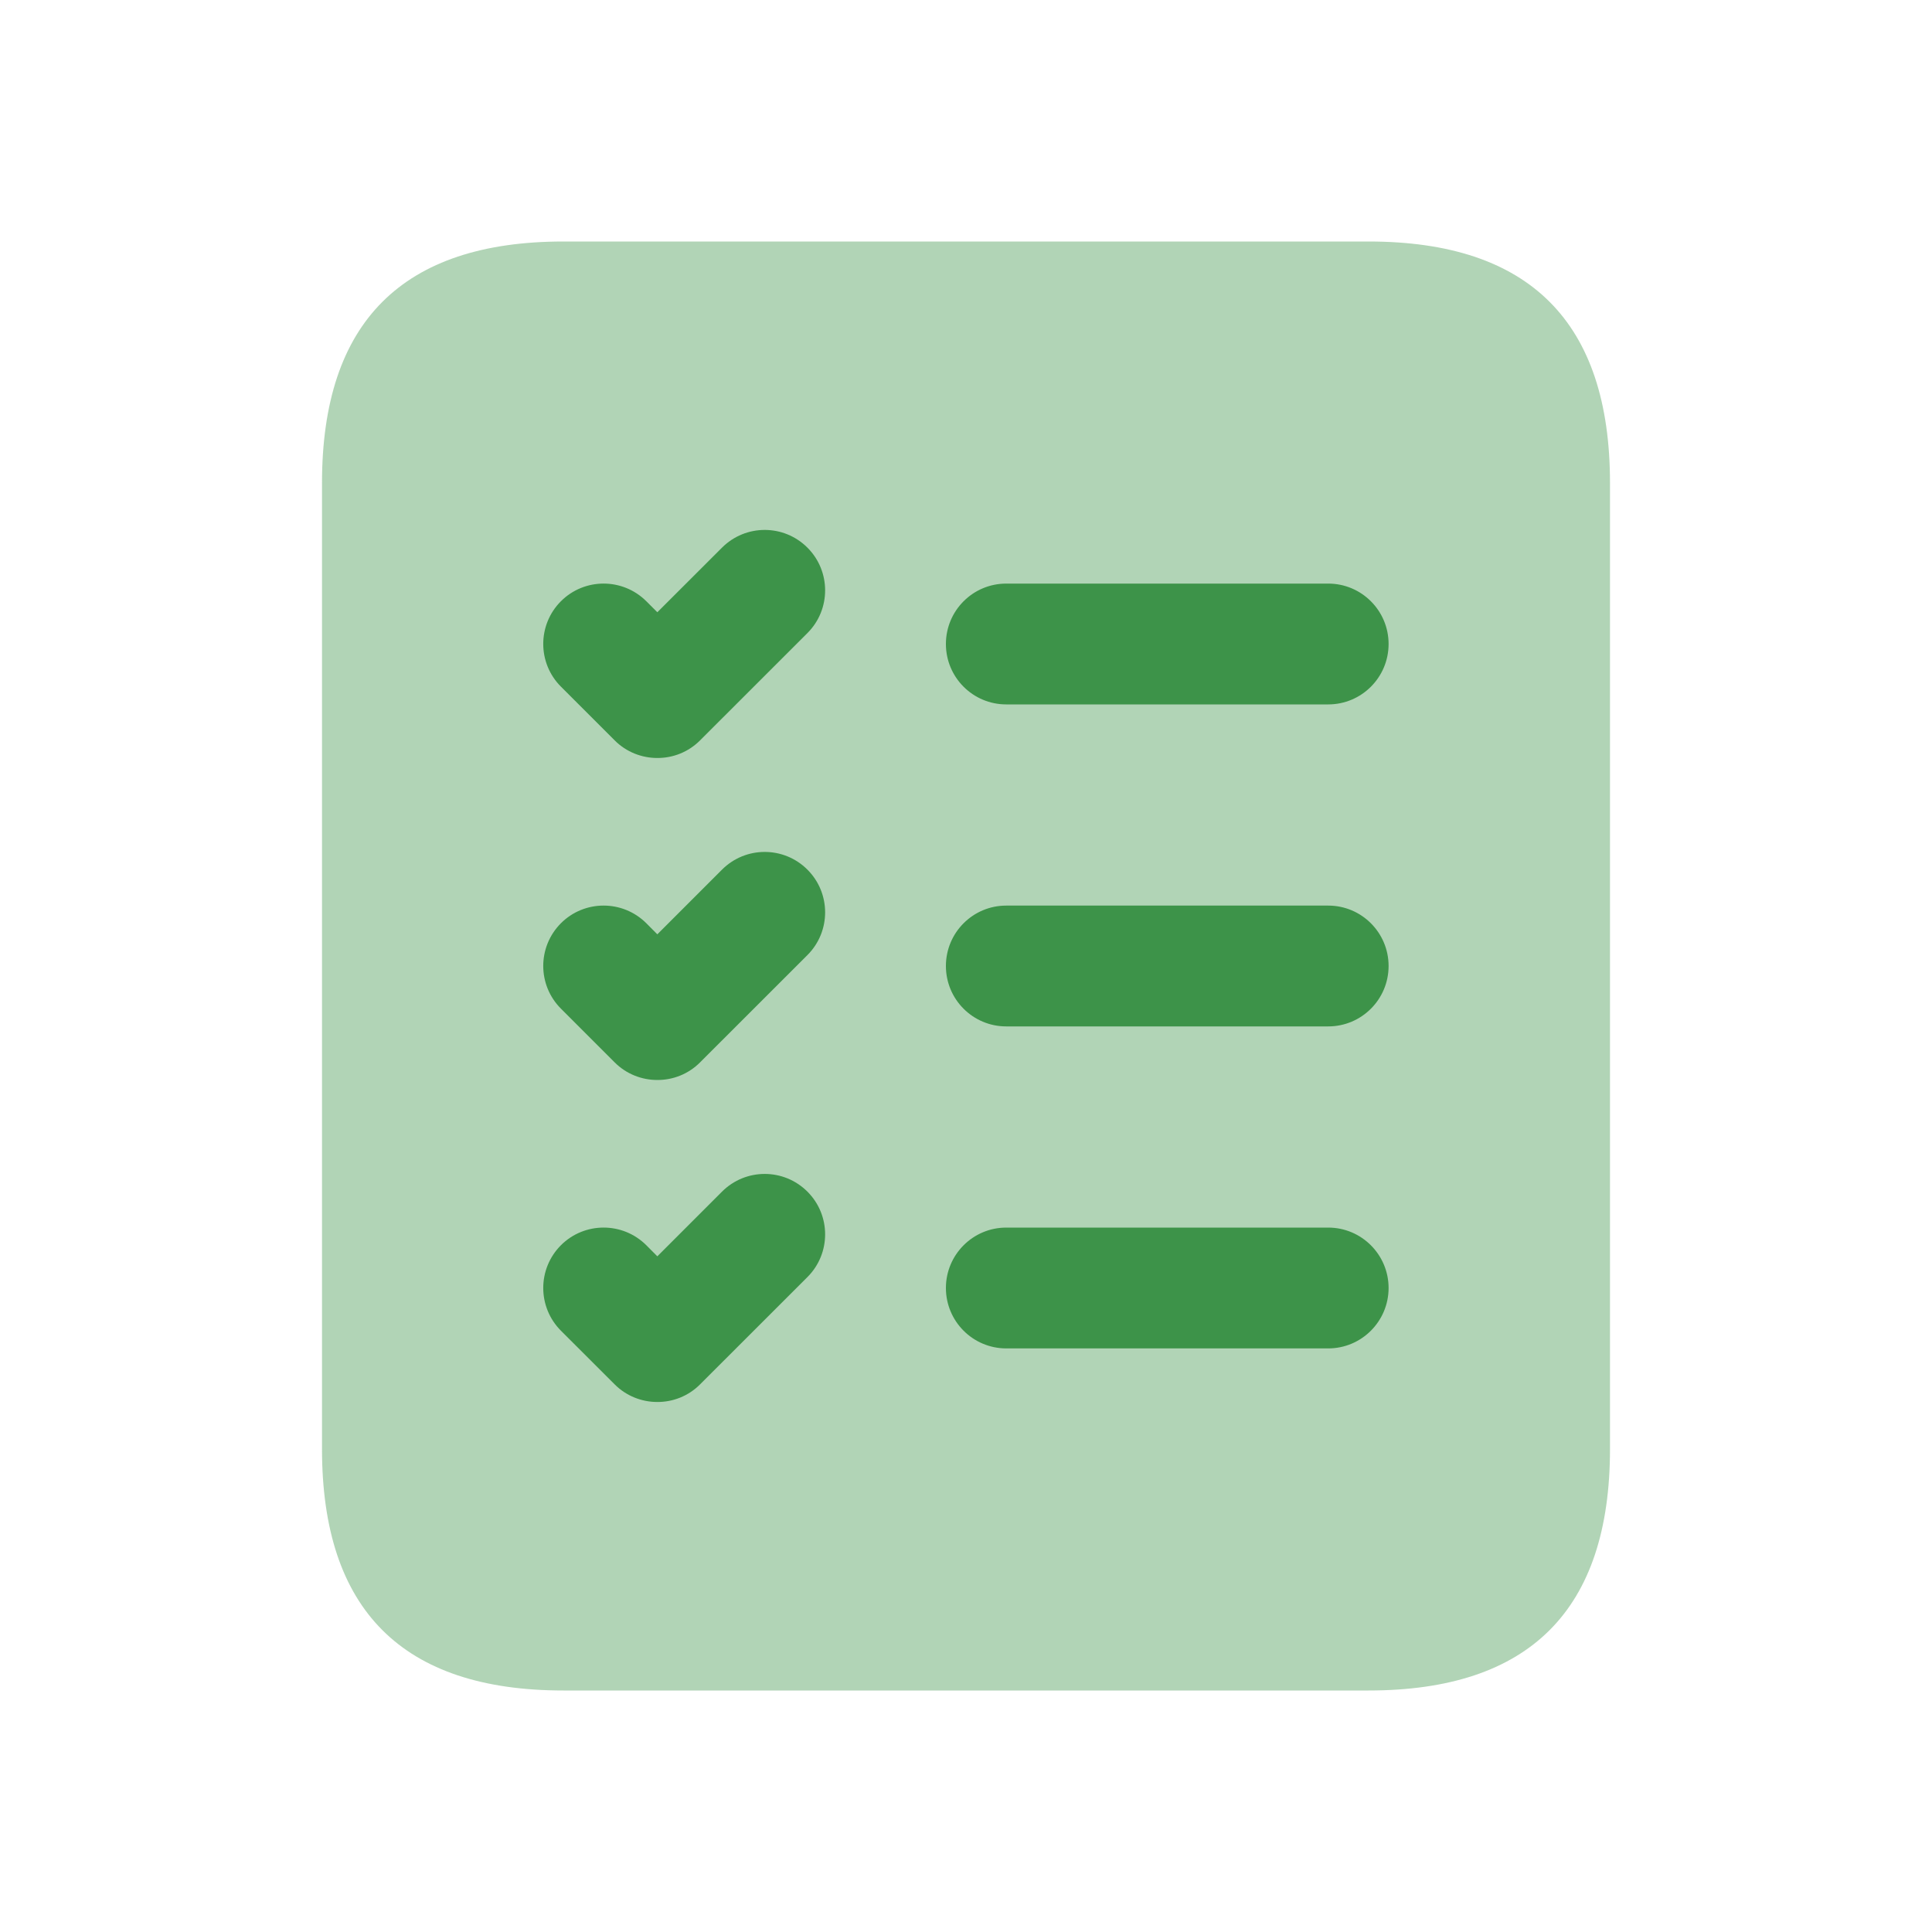
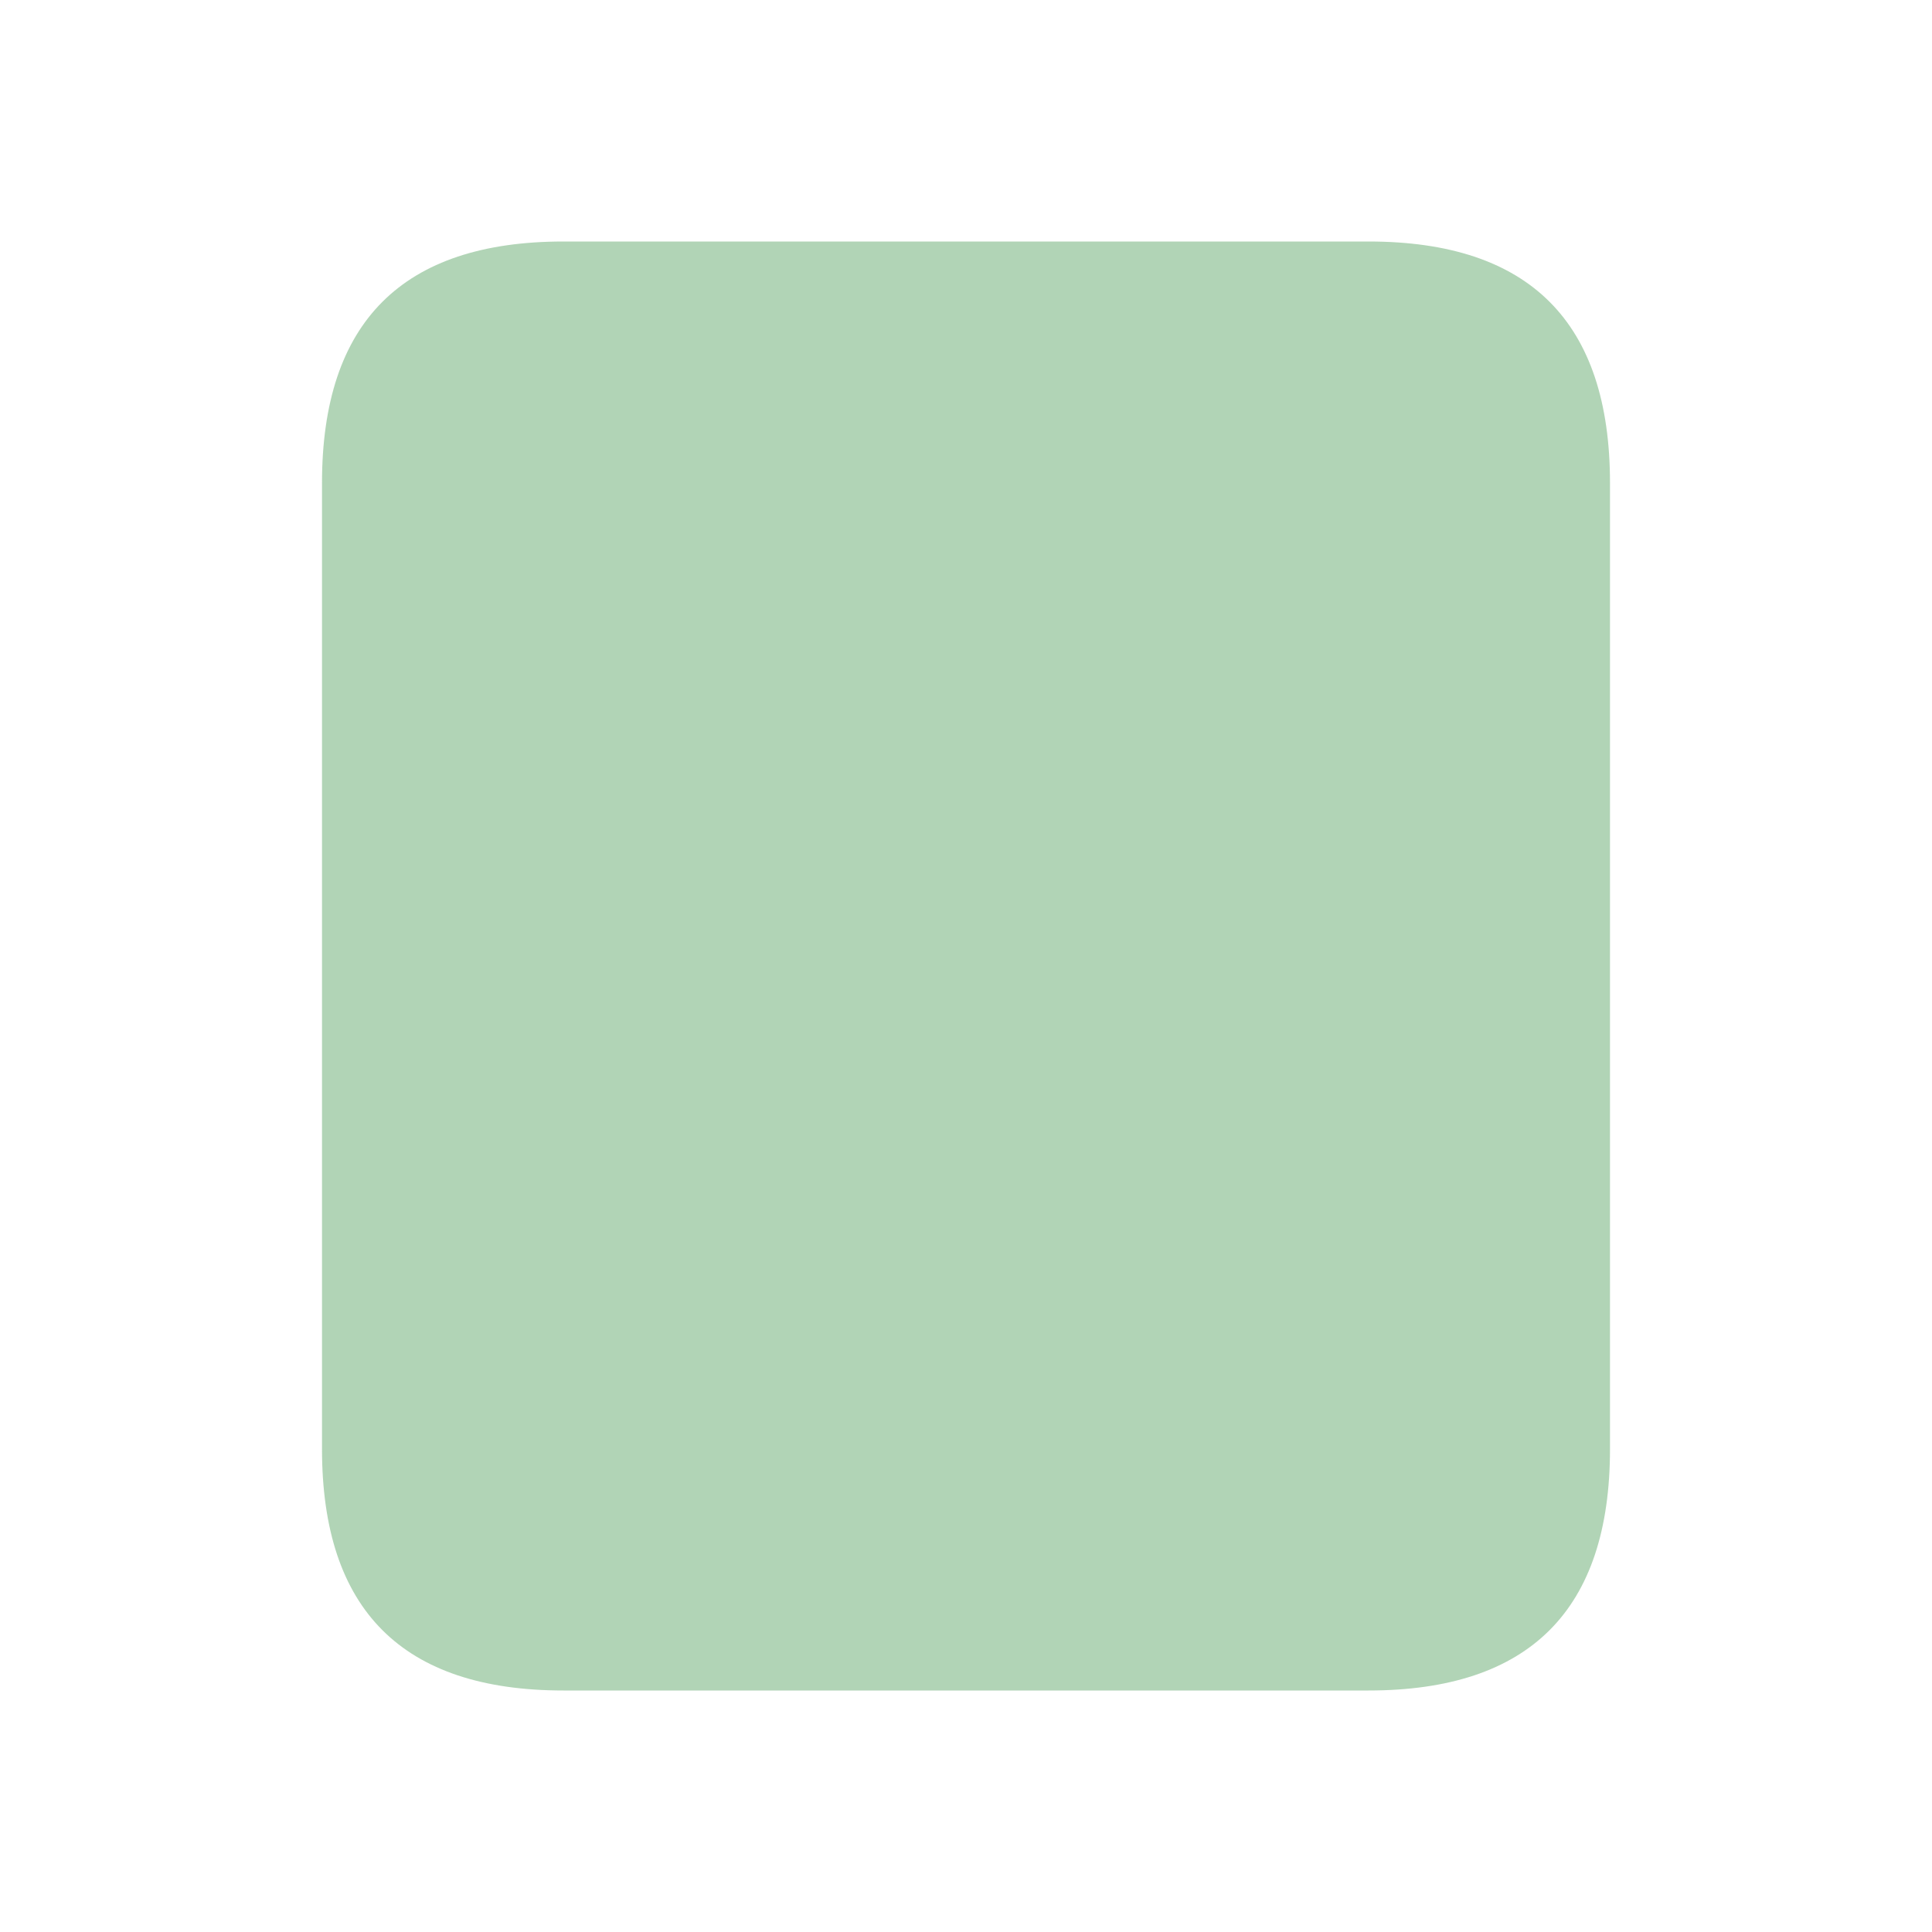
<svg xmlns="http://www.w3.org/2000/svg" width="30" height="30" viewBox="0 0 30 30" fill="none">
  <path opacity="0.4" d="M8.75 26.25H21.25C23.75 26.25 25 25 25 22.5V7.5C25 5 23.75 3.75 21.25 3.75H8.75C6.25 3.75 5 5 5 7.5V22.5C5 25 6.25 26.25 8.75 26.25Z" fill="#3D9349" />
-   <path d="M20.625 10.938H15.625C15.107 10.938 14.688 10.518 14.688 10C14.688 9.482 15.107 9.062 15.625 9.062H20.625C21.142 9.062 21.562 9.482 21.562 10C21.562 10.518 21.142 10.938 20.625 10.938ZM21.562 15C21.562 14.482 21.142 14.062 20.625 14.062H15.625C15.107 14.062 14.688 14.482 14.688 15C14.688 15.518 15.107 15.938 15.625 15.938H20.625C21.142 15.938 21.562 15.518 21.562 15ZM10.871 11.496L12.538 9.83C12.904 9.464 12.904 8.87 12.538 8.504C12.171 8.137 11.578 8.137 11.211 8.504L10.207 9.507L10.036 9.336C9.669 8.97 9.075 8.971 8.71 9.336C8.344 9.702 8.344 10.296 8.71 10.662L9.544 11.496C9.726 11.679 9.968 11.77 10.206 11.77C10.449 11.771 10.689 11.679 10.871 11.496ZM10.871 16.496L12.538 14.83C12.904 14.464 12.904 13.87 12.538 13.504C12.171 13.137 11.578 13.137 11.211 13.504L10.207 14.508L10.036 14.336C9.669 13.97 9.075 13.971 8.71 14.336C8.344 14.703 8.344 15.296 8.71 15.662L9.544 16.496C9.726 16.679 9.968 16.77 10.206 16.77C10.449 16.771 10.689 16.679 10.871 16.496ZM21.562 20C21.562 19.483 21.142 19.062 20.625 19.062H15.625C15.107 19.062 14.688 19.483 14.688 20C14.688 20.517 15.107 20.938 15.625 20.938H20.625C21.142 20.938 21.562 20.517 21.562 20ZM10.871 21.496L12.538 19.83C12.904 19.464 12.904 18.87 12.538 18.504C12.171 18.137 11.578 18.137 11.211 18.504L10.207 19.508L10.036 19.336C9.669 18.97 9.075 18.971 8.71 19.336C8.344 19.703 8.344 20.296 8.71 20.663L9.544 21.496C9.726 21.679 9.968 21.77 10.206 21.77C10.449 21.771 10.689 21.679 10.871 21.496Z" fill="#3D9349" />
</svg>